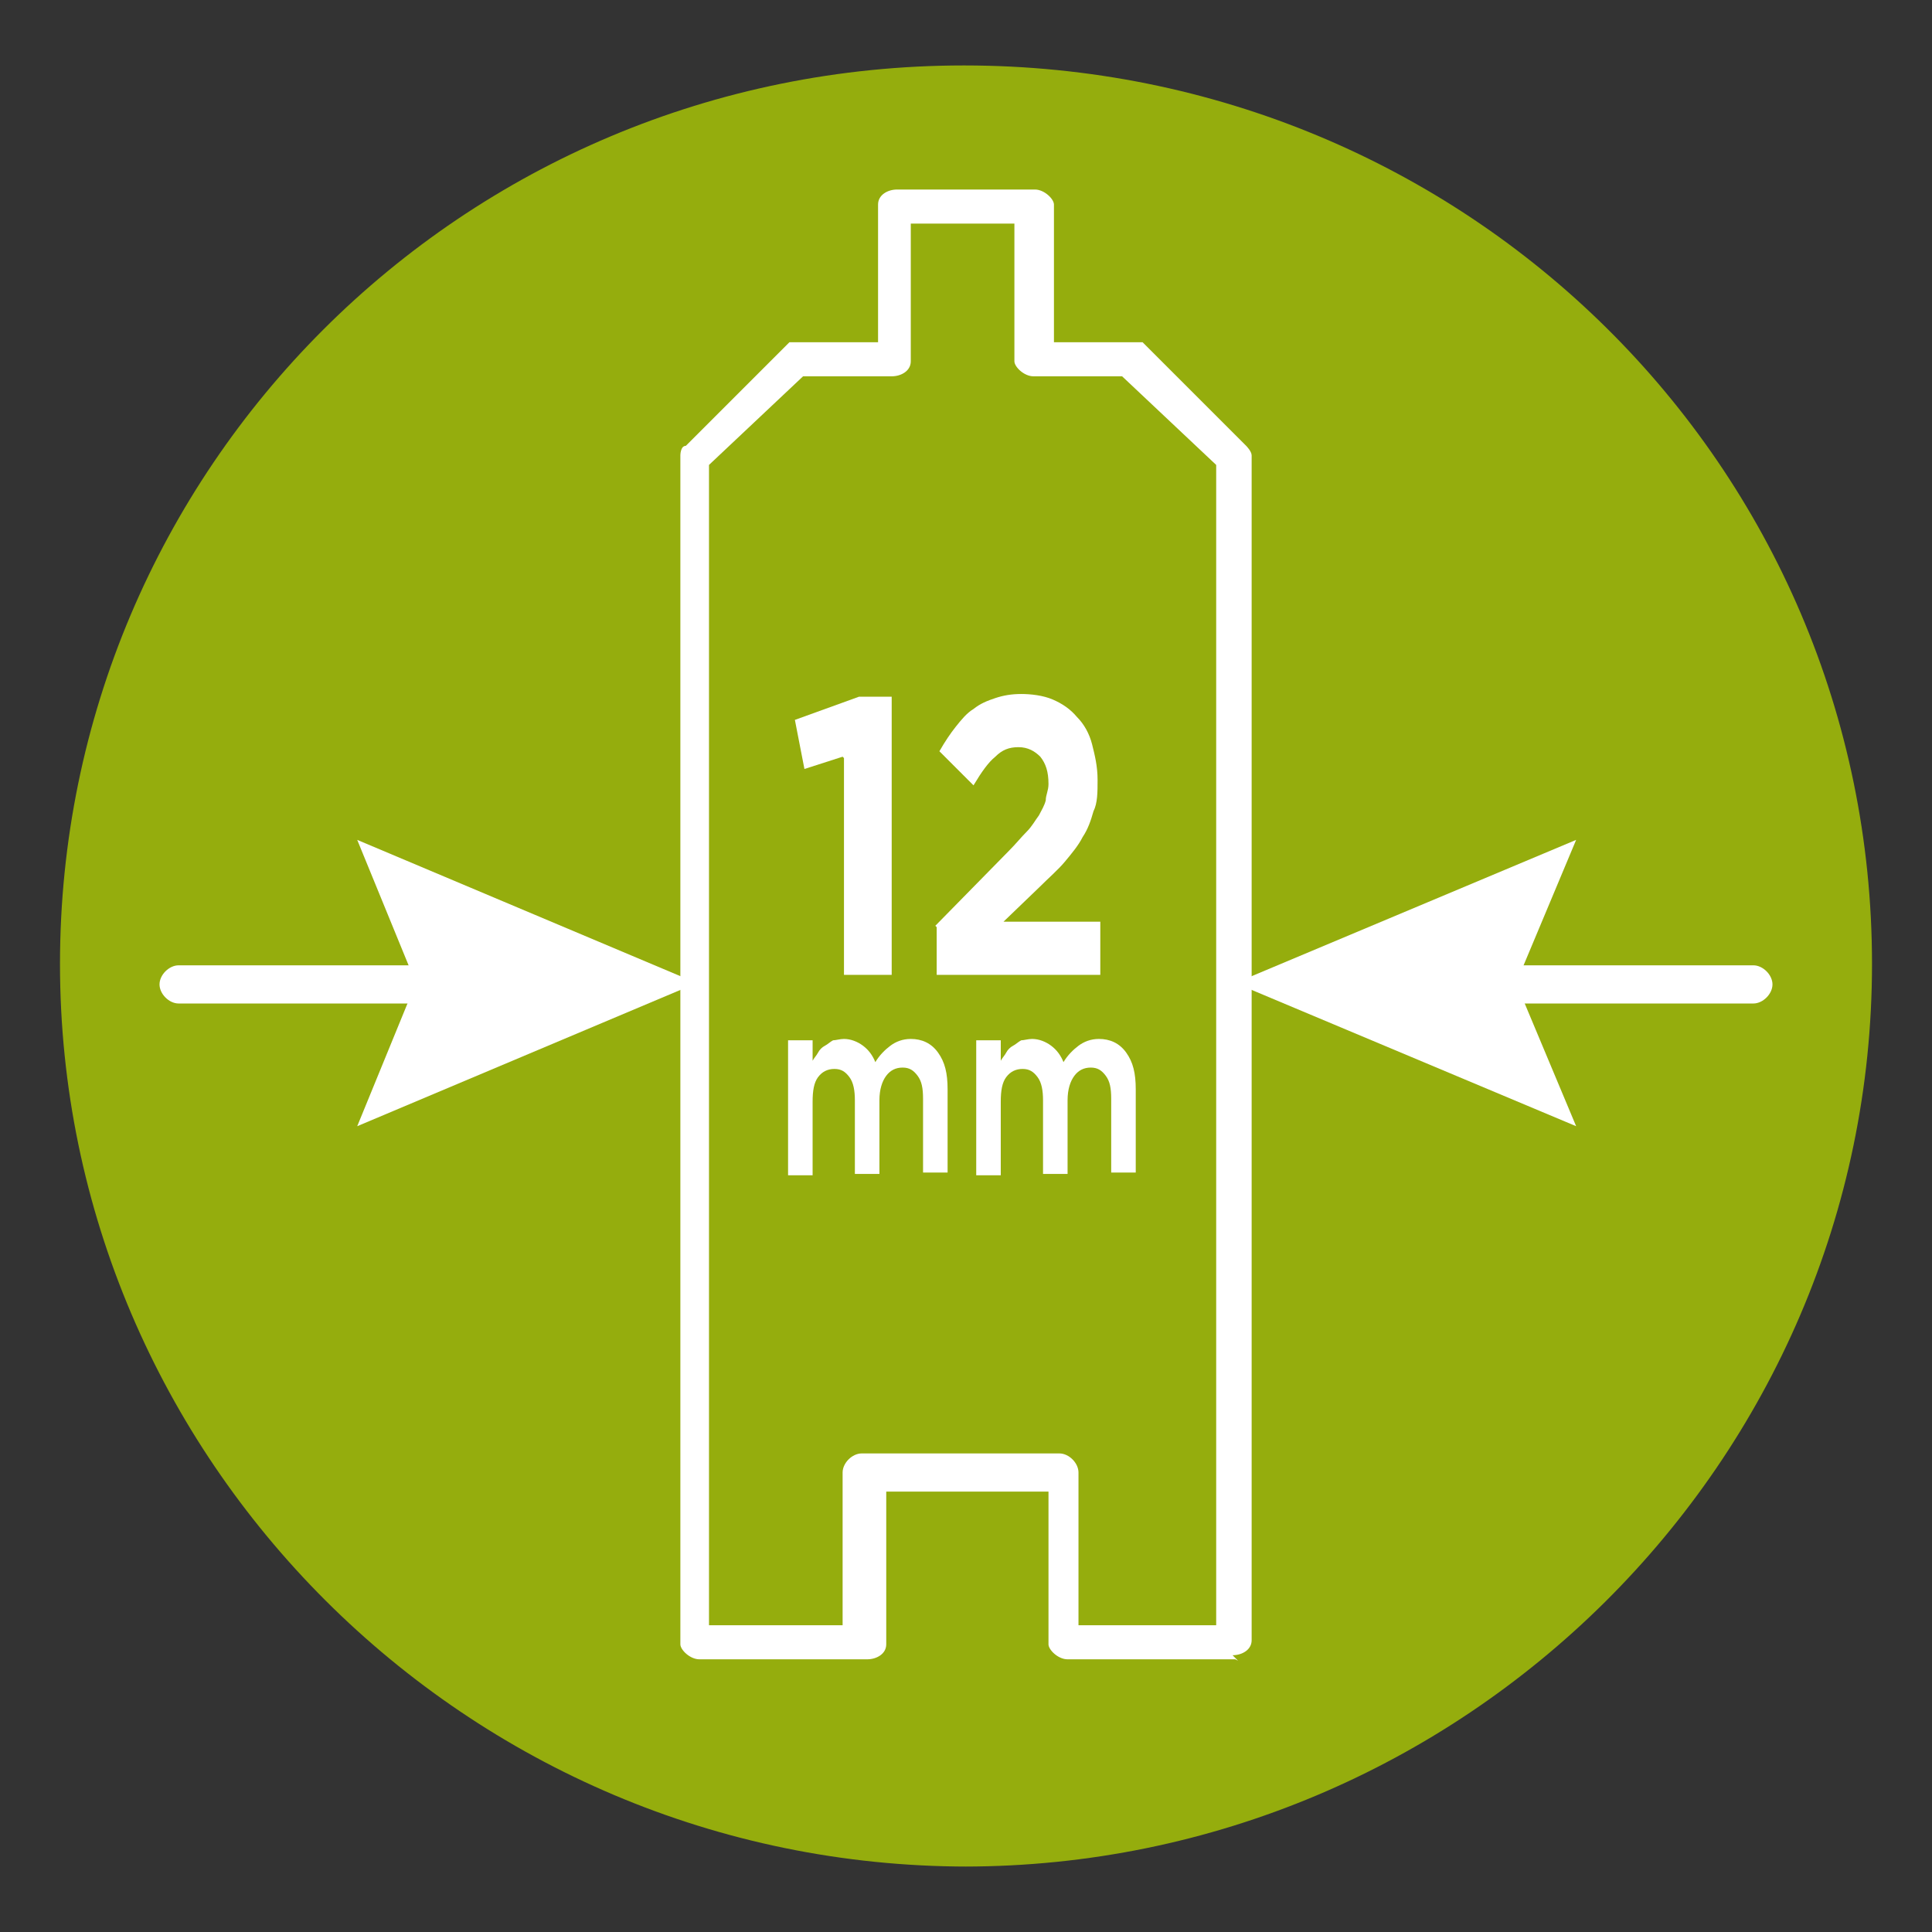
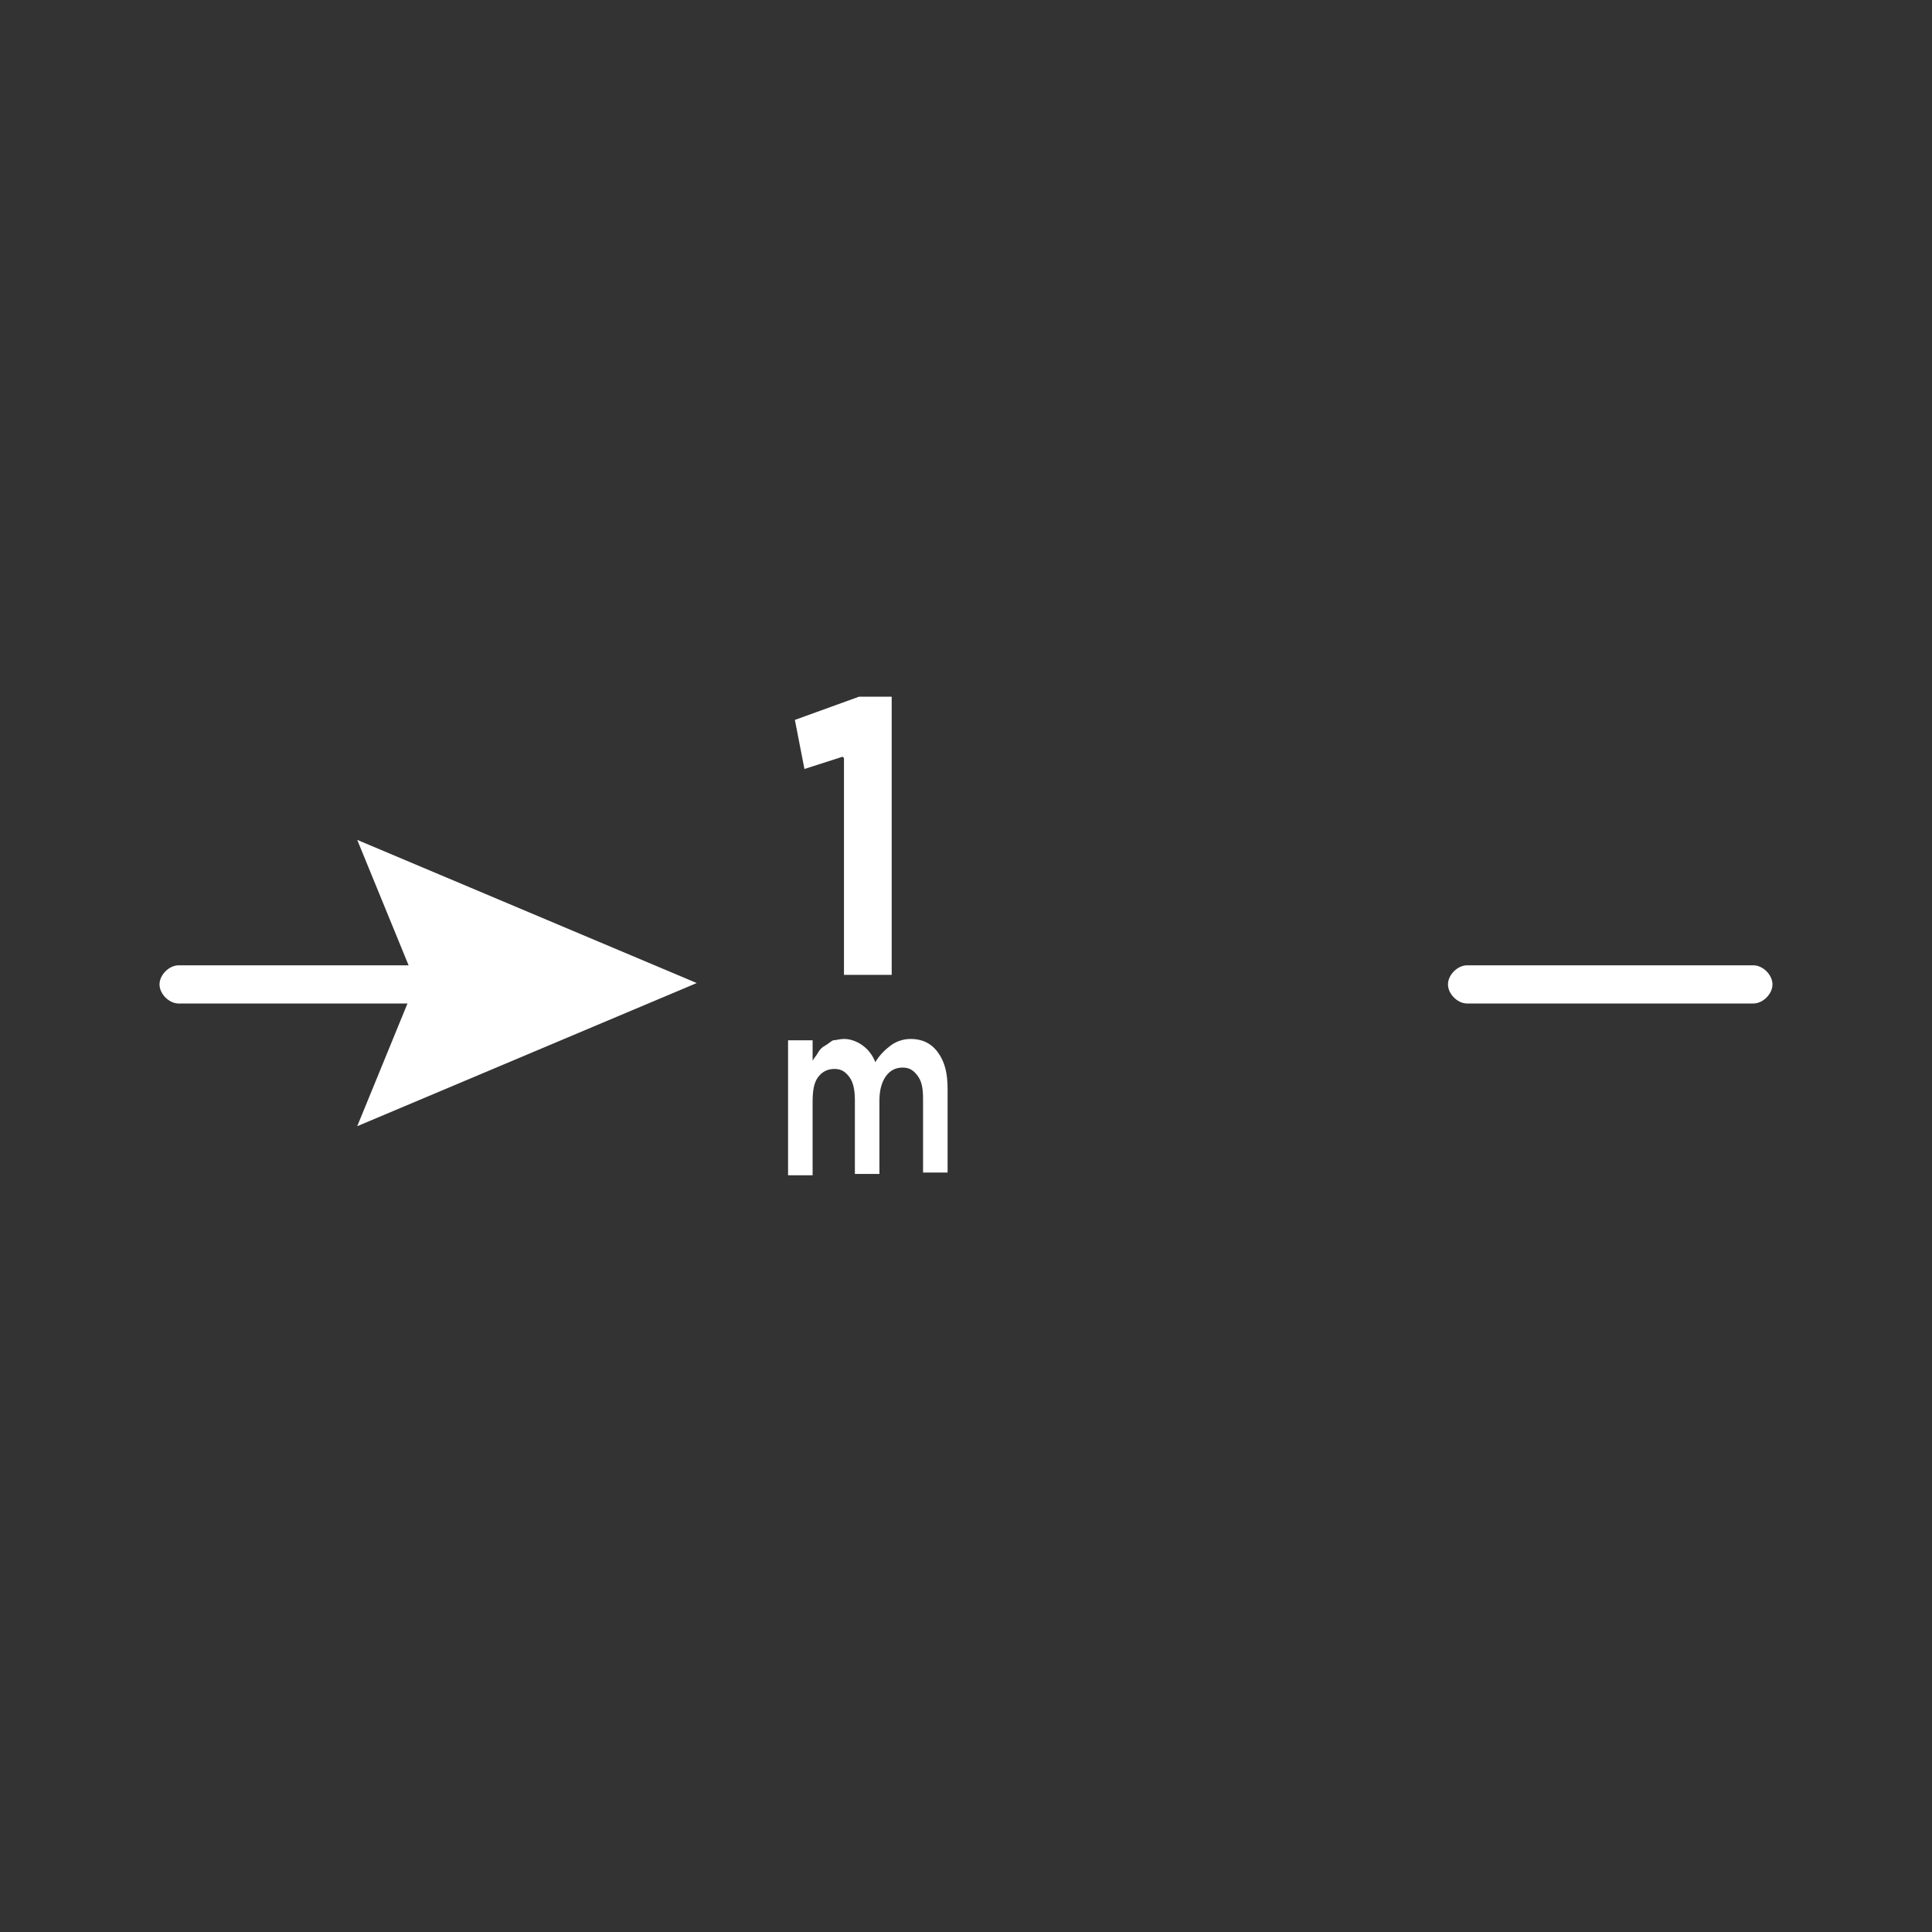
<svg xmlns="http://www.w3.org/2000/svg" id="Laag_1" data-name="Laag 1" version="1.1" viewBox="0 0 141.7 141.7">
  <rect x="0" y="0" width="141.7" height="141.7" fill="#333333" stroke="none" />
  <defs>
    <style>
      .cls-1 {
        fill: #95ad0d;
      }

      .cls-1, .cls-2 {
        stroke-width: 0px;
      }

      .cls-3 {
        isolation: isolate;
      }

      .cls-2 {
        fill: #fff;
      }
    </style>
  </defs>
-   <path class="cls-1" d="M70.7,136.9c36.6,0,66.6-29.7,66.6-66.2S107.6,4.8,70.7,4.8,4.4,34.5,4.4,70.7s29.7,66.2,66.6,66.2" />
  <g>
-     <path class="cls-2" d="M90.6,121.7h-12.3c-.7,0-1.4-.7-1.4-1.1v-11.2h-11.9v11.2c0,.7-.7,1.1-1.4,1.1h-12.3c-.7,0-1.4-.7-1.4-1.1V33.4s0-.7.4-.7l7.6-7.6h6.5v-10.1c0-.7.7-1.1,1.4-1.1h10.1c.7,0,1.4.7,1.4,1.1v10.1h6.5l7.6,7.6s.4.4.4.7v86.9c0,.7-.7,1.1-1.4,1.1l.4.4ZM79.4,119.2h9.8V34.1l-6.9-6.5h-6.5c-.7,0-1.4-.7-1.4-1.1v-10.1h-7.6v10.1c0,.7-.7,1.1-1.4,1.1h-6.5l-6.9,6.5v85.1h9.8v-11.2c0-.7.7-1.4,1.4-1.4h14.5c.7,0,1.4.7,1.4,1.4v11.2h.4Z" />
    <path class="cls-2" d="M34.1,73.6H13.1c-.7,0-1.4-.7-1.4-1.4s.7-1.4,1.4-1.4h21c.7,0,1.4.7,1.4,1.4,0,.7-.7,1.4-1.4,1.4Z" />
    <polygon class="cls-2" points="26.2 82.6 30.5 72.1 26.2 61.6 51.1 72.1 26.2 82.6" />
    <path class="cls-2" d="M128.6,73.6h-21c-.7,0-1.4-.7-1.4-1.4s.7-1.4,1.4-1.4h21c.7,0,1.4.7,1.4,1.4s-.7,1.4-1.4,1.4Z" />
-     <polygon class="cls-2" points="115.6 61.6 111.2 72.1 115.6 82.6 90.6 72.1 115.6 61.6" />
  </g>
  <g class="cls-3">
    <g class="cls-3">
      <path class="cls-2" d="M61.8,55.5l-2.8.9-.7-3.6,4.7-1.7h2.4v20.4h-3.5v-15.9Z" />
-       <path class="cls-2" d="M68.6,67.9l5.4-5.5c.5-.5.9-1,1.3-1.4s.6-.8.9-1.2c.2-.4.4-.7.5-1.1,0-.4.2-.7.2-1.2,0-.9-.2-1.5-.6-2-.4-.4-.9-.7-1.6-.7s-1.2.2-1.7.7c-.5.4-1,1.1-1.6,2.1l-2.5-2.5c.4-.7.8-1.3,1.2-1.8.4-.5.8-1,1.3-1.3.5-.4,1-.6,1.6-.8s1.2-.3,1.9-.3,1.6.1,2.3.4c.7.3,1.3.7,1.8,1.3.5.5.9,1.2,1.1,2s.4,1.6.4,2.6h0c0,.9,0,1.7-.3,2.3-.2.7-.4,1.3-.8,1.9-.3.6-.8,1.2-1.3,1.8s-1.2,1.2-1.9,1.9l-2.6,2.5h7.1v3.9h-12v-3.5Z" />
    </g>
  </g>
  <g class="cls-3">
    <g class="cls-3">
      <path class="cls-2" d="M57.8,76.3h1.8v1.5c.1-.2.3-.4.4-.6.1-.2.3-.4.5-.5s.4-.3.6-.4c.2,0,.5-.1.8-.1.5,0,1,.2,1.4.5s.7.7.9,1.2c.3-.5.7-.9,1.1-1.2s.9-.5,1.5-.5c.8,0,1.5.3,2,1s.7,1.5.7,2.7v6.1h-1.8v-5.4c0-.8-.1-1.3-.4-1.7-.3-.4-.6-.6-1.1-.6s-.9.2-1.2.6c-.3.4-.5,1-.5,1.8v5.4h-1.8v-5.4c0-.7-.1-1.3-.4-1.7-.3-.4-.6-.6-1.1-.6s-.9.2-1.2.6c-.3.4-.4,1-.4,1.8v5.4h-1.8v-9.6Z" />
-       <path class="cls-2" d="M71.6,76.3h1.8v1.5c.1-.2.3-.4.4-.6.1-.2.3-.4.5-.5s.4-.3.6-.4c.2,0,.5-.1.8-.1.5,0,1,.2,1.4.5s.7.7.9,1.2c.3-.5.7-.9,1.1-1.2.4-.3.9-.5,1.5-.5.8,0,1.5.3,2,1s.7,1.5.7,2.7v6.1h-1.8v-5.4c0-.8-.1-1.3-.4-1.7-.3-.4-.6-.6-1.1-.6s-.9.2-1.2.6c-.3.4-.5,1-.5,1.8v5.4h-1.8v-5.4c0-.7-.1-1.3-.4-1.7-.3-.4-.6-.6-1.1-.6s-.9.2-1.2.6c-.3.4-.4,1-.4,1.8v5.4h-1.8v-9.6Z" />
    </g>
  </g>
</svg>